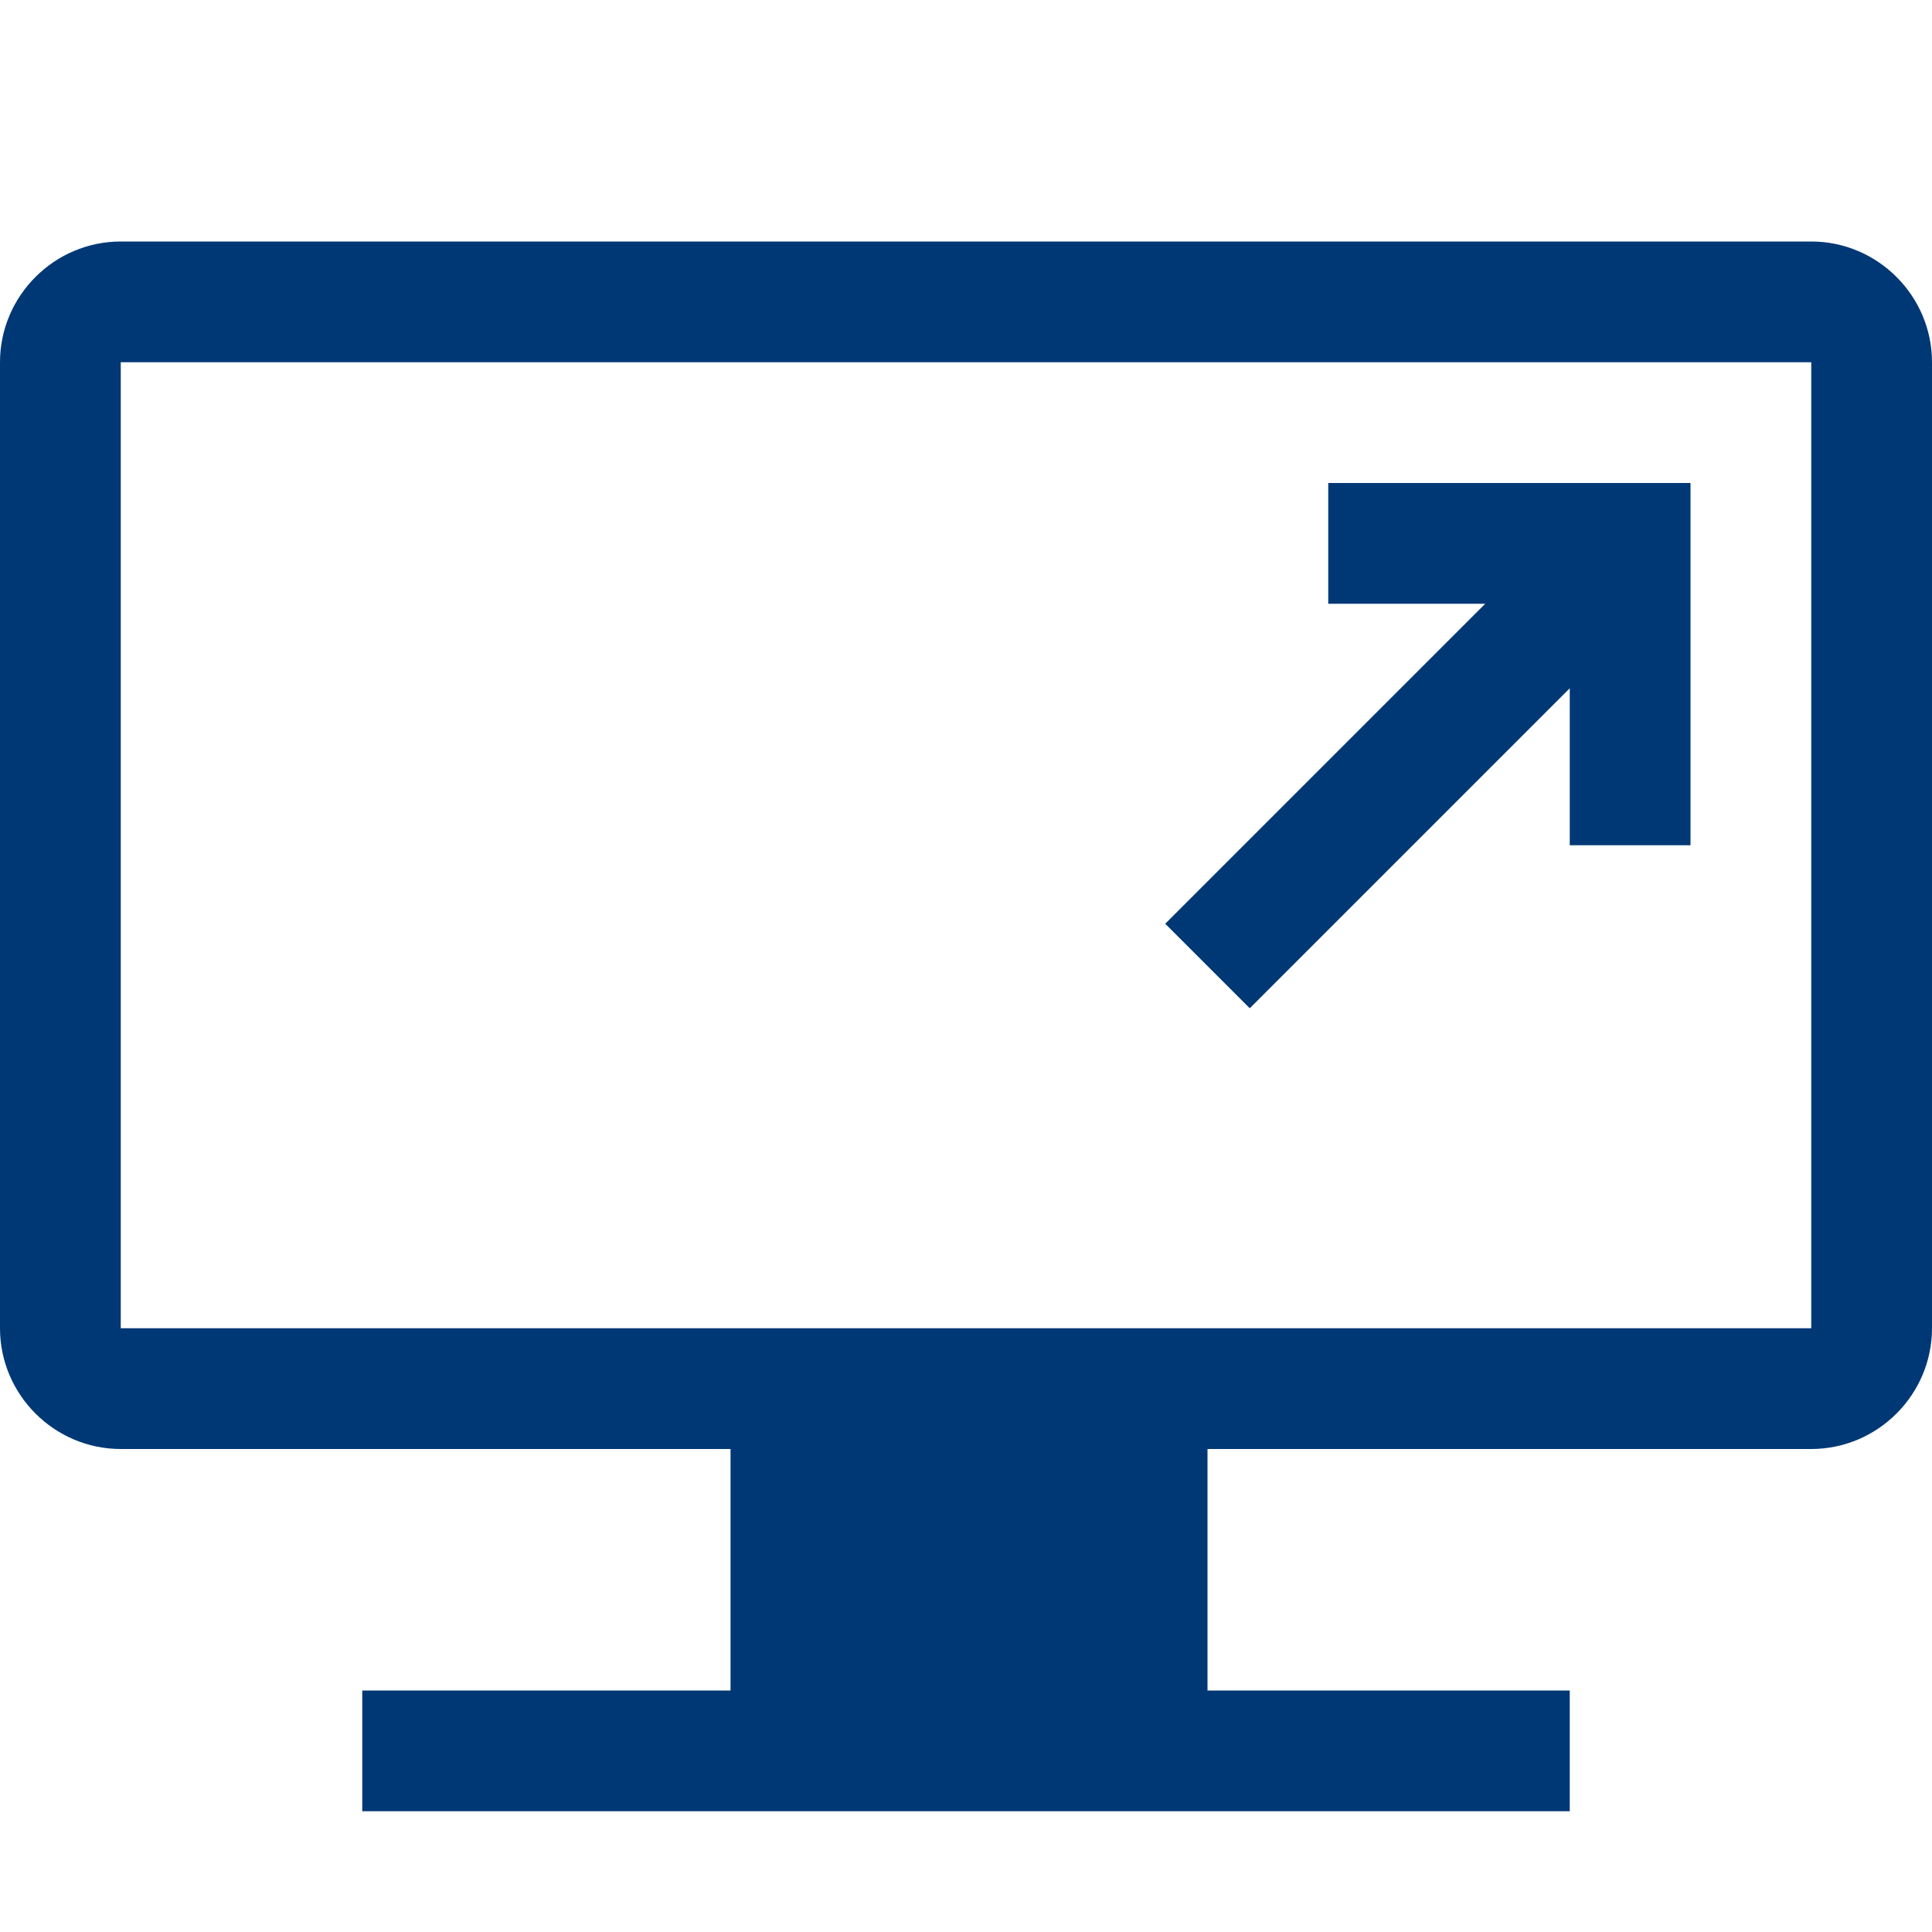
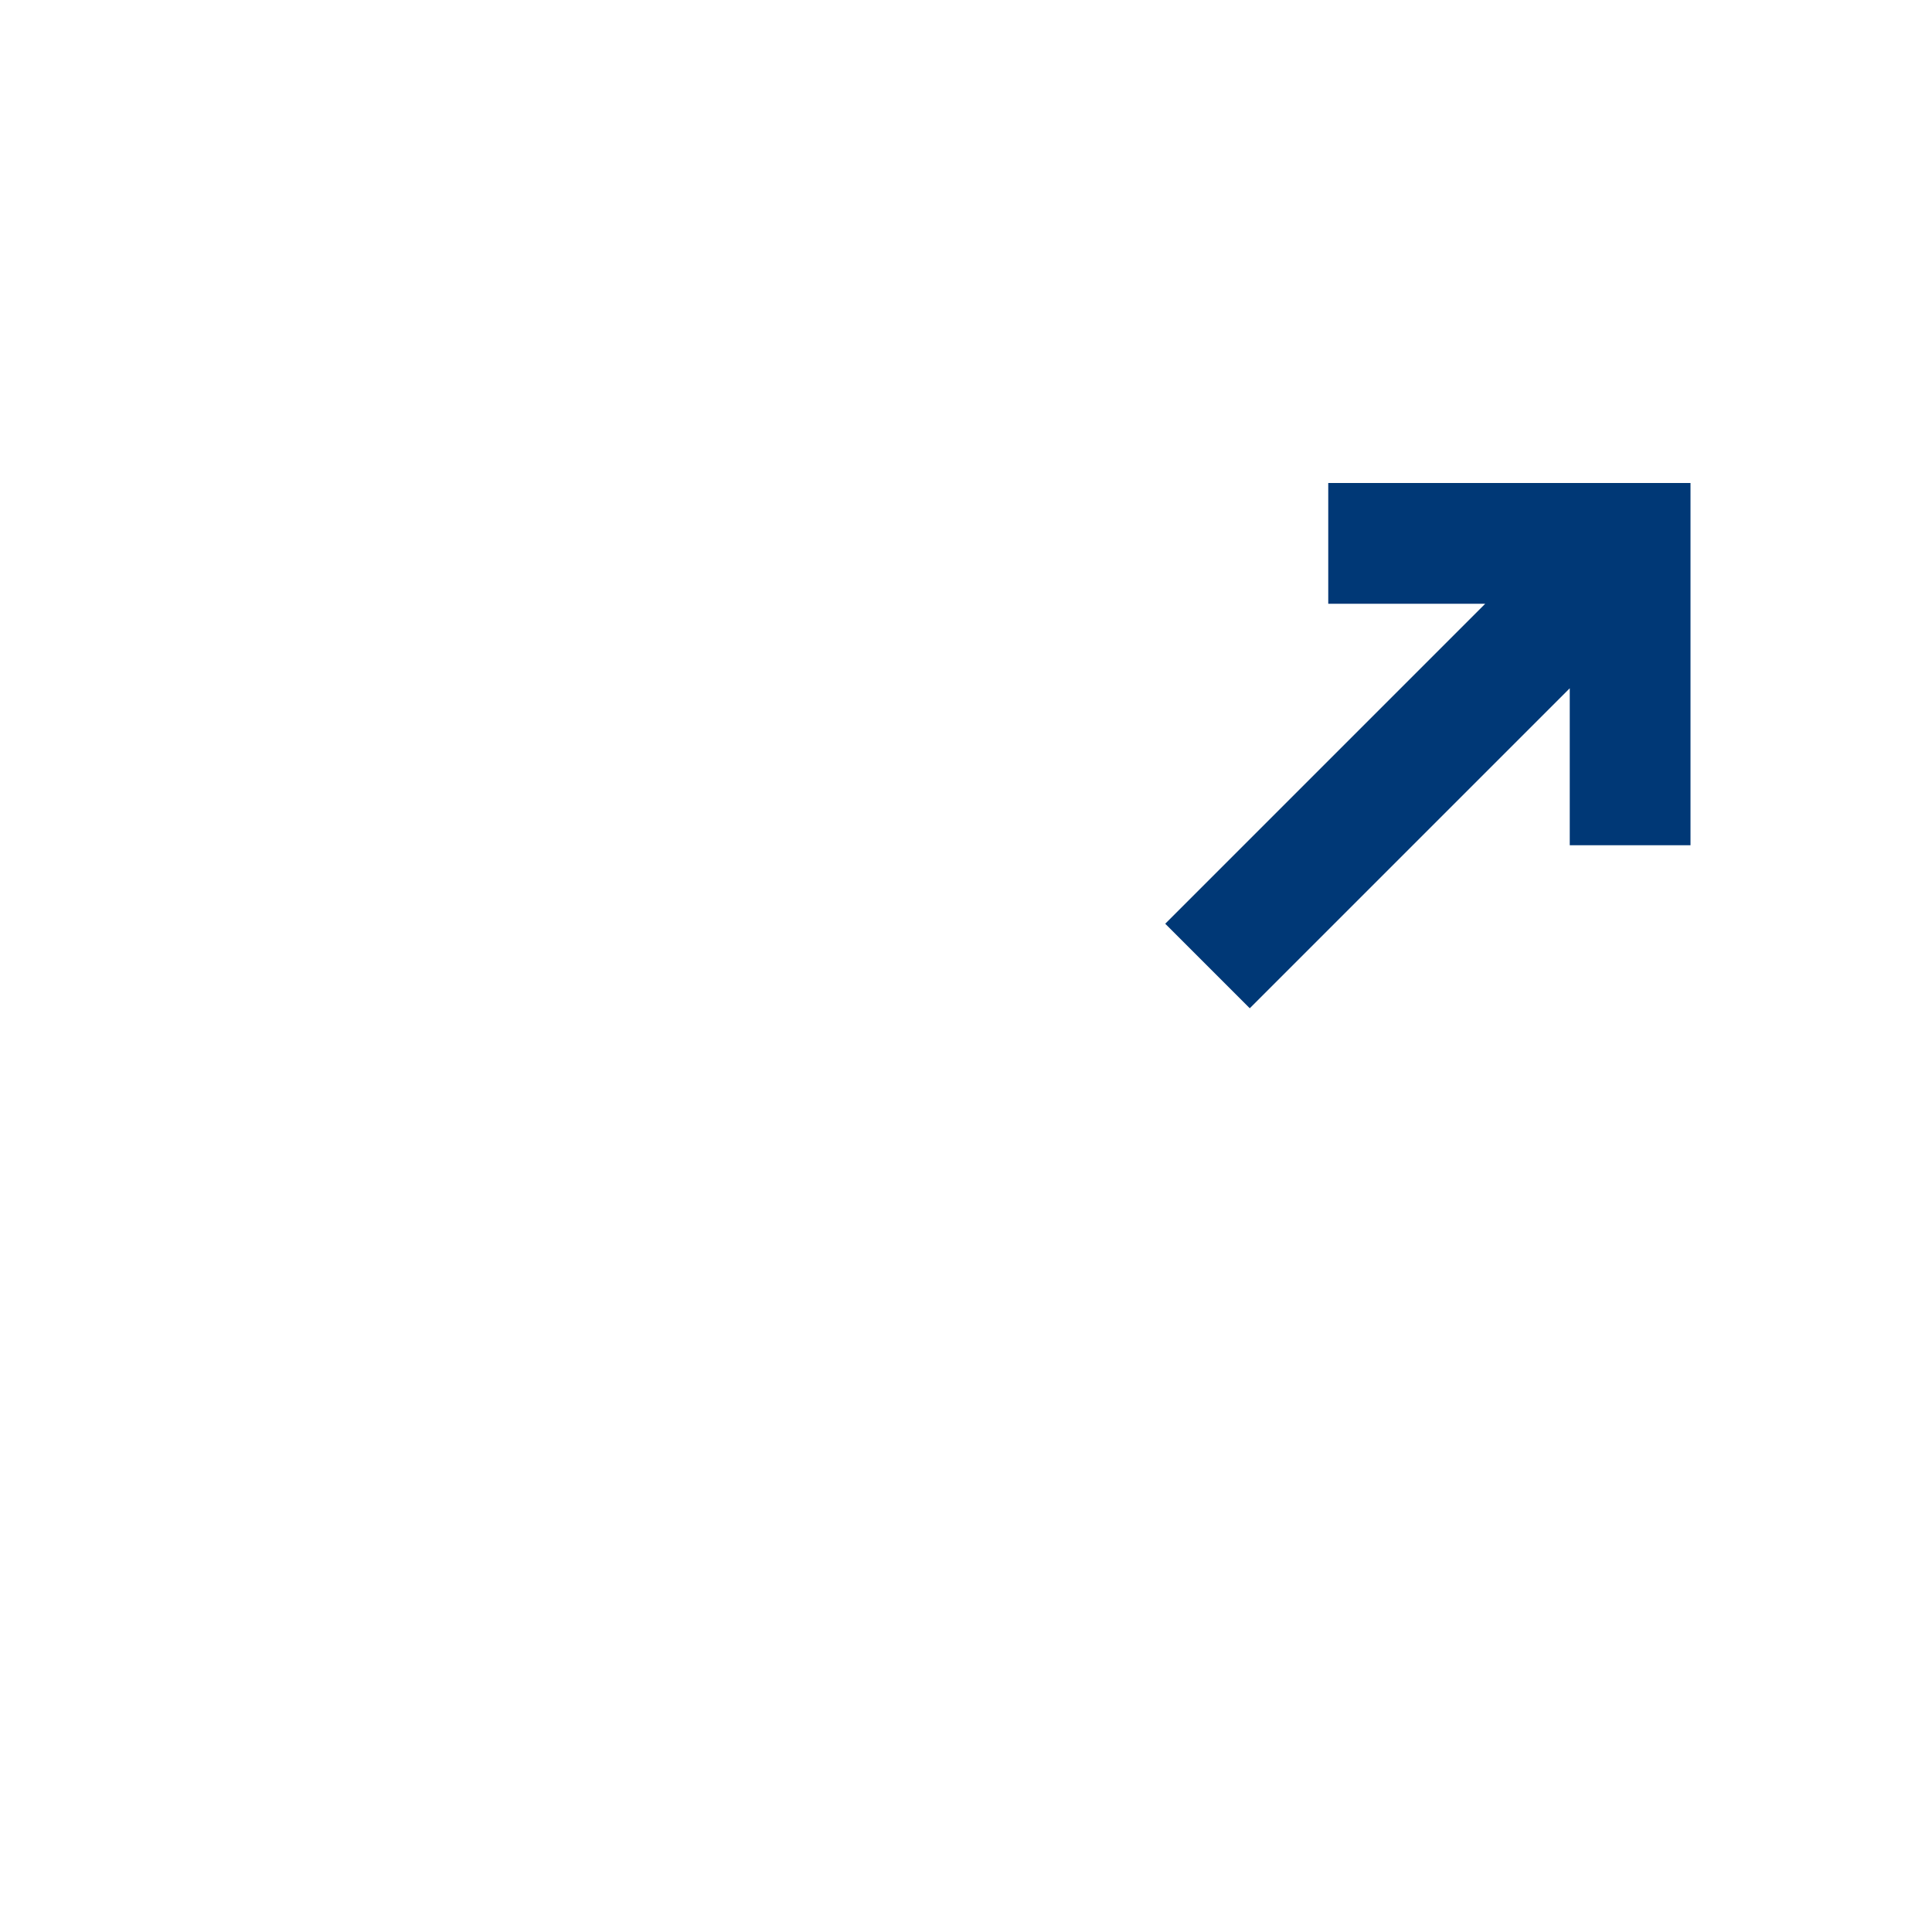
<svg xmlns="http://www.w3.org/2000/svg" version="1.1" id="Layer_1" x="0px" y="0px" viewBox="0 0 32 32" style="enable-background:new 0 0 32 32;" xml:space="preserve">
  <style type="text/css">
	.st0{fill:#003876;}
</style>
  <title>Quest-Icon</title>
  <polygon class="st0" points="20.7,16.7 26,11.4 26,14 28,14 28,10 28,8 26,8 22,8 22,10 24.6,10 19.3,15.3 " />
-   <path class="st0" d="M30,4H2C0.9,4,0,4.9,0,6v16c0,1.1,0.9,2,2,2h10.1v4H6v2h20v-2h-6v-4h10c1.1,0,2-0.9,2-2V6C32,4.9,31.1,4,30,4z   M30,22H2V6h28V22z" />
</svg>